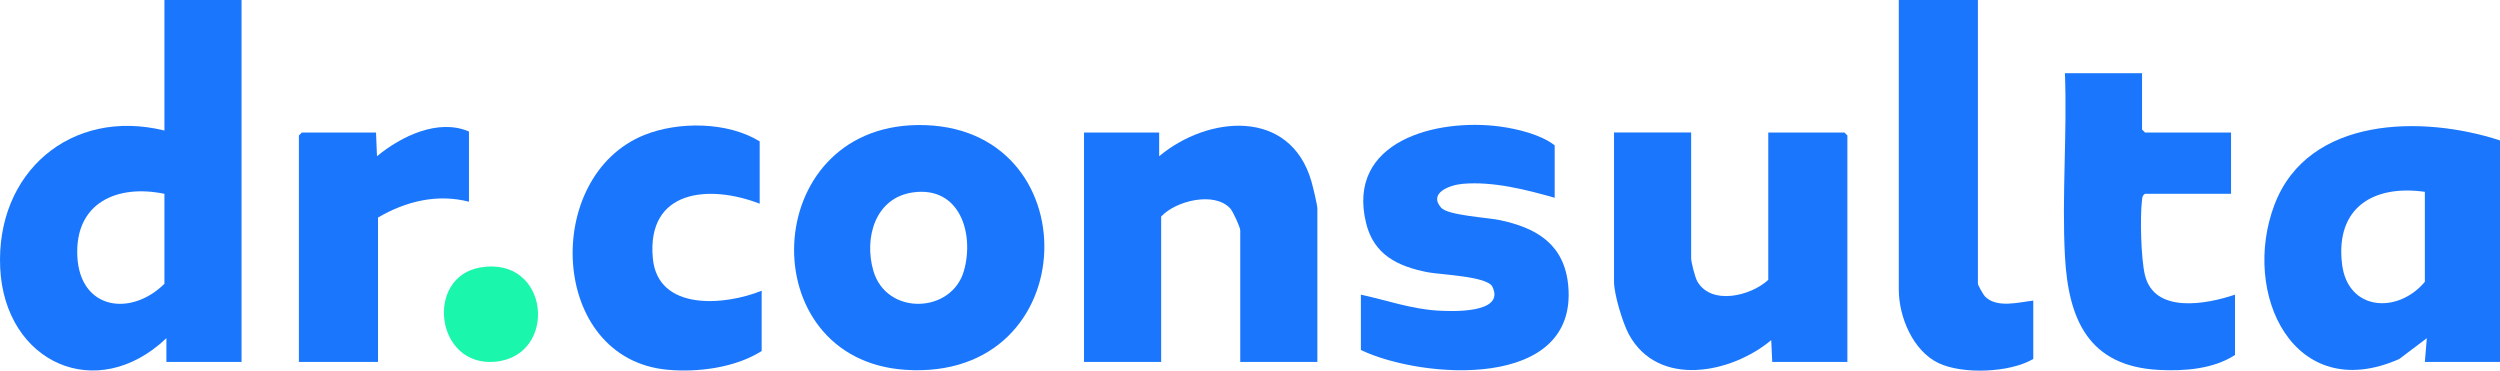
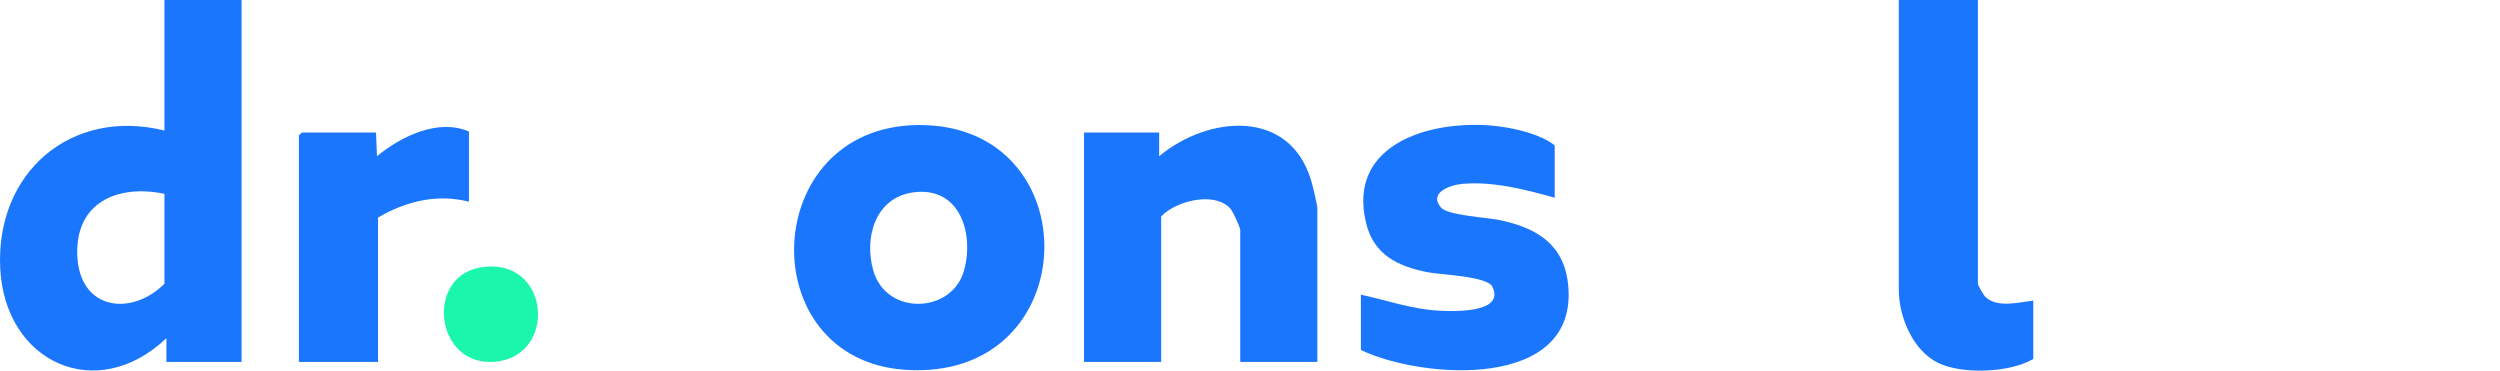
<svg xmlns="http://www.w3.org/2000/svg" id="Layer_2" data-name="Layer 2" viewBox="0 0 1264.14 187.41">
  <defs>
    <style>
      .cls-1 {
        fill: #1bf6ad;
      }

      .cls-2 {
        fill: #1a77fd;
      }
    </style>
  </defs>
  <g id="Layer_1-2" data-name="Layer 1">
    <g>
      <path class="cls-2" d="M122.14,0v183h-38v-12C48.94,204.51,2.39,183.42.1,135.54c-2.3-48.2,35.69-81.2,83.04-69.54V0h39ZM83.14,98c-23.95-4.94-45.32,4.53-44.04,31.55,1.28,27.02,27.01,30.76,44.04,13.95v-45.5Z" />
-       <path class="cls-2" d="M1264.14,71v112h-38l1-11.99-13.96,10.53c-53.25,23.55-80.17-33.12-63.06-78.06,17.12-44.97,75.2-45.18,114.02-32.48ZM1226.14,97c-25.94-3.67-45.24,7.91-41.89,36.39,2.82,24.01,28.29,25.41,41.89,9.11v-45.5Z" />
-       <path class="cls-2" d="M855.14,67v63.5c0,2.07,1.96,9.81,3.15,11.85,7.13,12.27,27.22,7.23,35.85-.85v-74.5h38.5l1.5,1.5v114.5h-38l-.51-11.01c-20.15,16.89-57.22,24.34-72.01-2.97-3.09-5.71-7.48-20.26-7.48-26.52v-75.5h39Z" />
      <path class="cls-2" d="M463.96,63.23c87.74-1.07,85.27,129.98-6.31,123.76-77.67-5.28-73.91-122.78,6.31-123.76ZM461.89,97.26c-19.35,2.54-25.13,23.04-20.25,39.73,6.67,22.83,39.75,21.6,45.82-.18,5.23-18.77-2.08-42.64-25.56-39.56Z" />
      <path class="cls-2" d="M666.14,183h-39v-66.5c0-1.57-3.69-9.57-4.99-11.01-7.93-8.85-27.64-4-35.01,4.01v73.5h-39v-116h38v12c24.7-20.65,66.19-24.32,76.94,12.56.72,2.47,3.06,12.04,3.06,13.94v77.5Z" />
      <path class="cls-2" d="M786.14,100c-14.65-4.15-31.13-8.37-46.54-7.04-6.18.53-17.47,4.44-10.93,12.01,3.44,3.98,23.3,4.98,29.67,6.32,18.94,3.98,32.81,12.42,34.67,33.32,4.7,52.83-73.62,47.22-104.87,32.38v-28c12.75,2.76,25.3,7.19,38.46,8.04,6.82.44,34.76,1.77,28.04-12.05-2.59-5.33-26.24-6.06-32.68-7.31-15.06-2.93-27.25-8.76-31.18-24.82-10.2-41.74,35.91-53.17,67.85-48.85,8.78,1.19,20.55,4.07,27.51,9.49v26.5Z" />
-       <path class="cls-2" d="M1083.14,37v28.5l1.5,1.5h43.5v31h-43.5c-1.43.88-1.38,1.99-1.55,3.45-1,8.55-.49,29.32,1.5,37.6,4.76,19.81,31.15,14.81,45.55,9.95v30.5c-10.94,7.13-25.61,8.23-38.55,7.55-35.5-1.87-45.74-25.49-47.44-57.56-1.61-30.34,1.18-62.02-.01-92.49h39Z" />
      <path class="cls-2" d="M1000.14,0v143.5c0,.7,2.8,5.64,3.58,6.42,5.99,6.05,17.04,2.92,24.42,2.08v29.5c-11.75,7-35.86,7.93-48.04,2.04-12.86-6.22-19.96-23.37-19.96-37.04V0h40Z" />
-       <path class="cls-2" d="M384.14,103c-25.48-9.86-57.21-7.21-54.04,27.54,2.47,27.04,36.57,23.97,55.04,16.46v30.5c-13.23,8.39-31.97,10.87-47.48,9.48-60.11-5.38-63.71-97.95-11.78-118.75,17.34-6.94,42.12-6.68,58.26,3.26v31.5Z" />
      <path class="cls-2" d="M237.14,102c-16.11-4.12-31.92-.24-46,8v73h-40v-114.5l1.5-1.5h37.5l.49,11.99c12.26-10.14,31.03-19.18,46.51-12.49v35.5Z" />
      <path class="cls-1" d="M242.88,135.24c35.24-6,39.49,44.63,7.65,47.66-30.45,2.9-35.79-42.87-7.65-47.66Z" />
    </g>
  </g>
</svg>